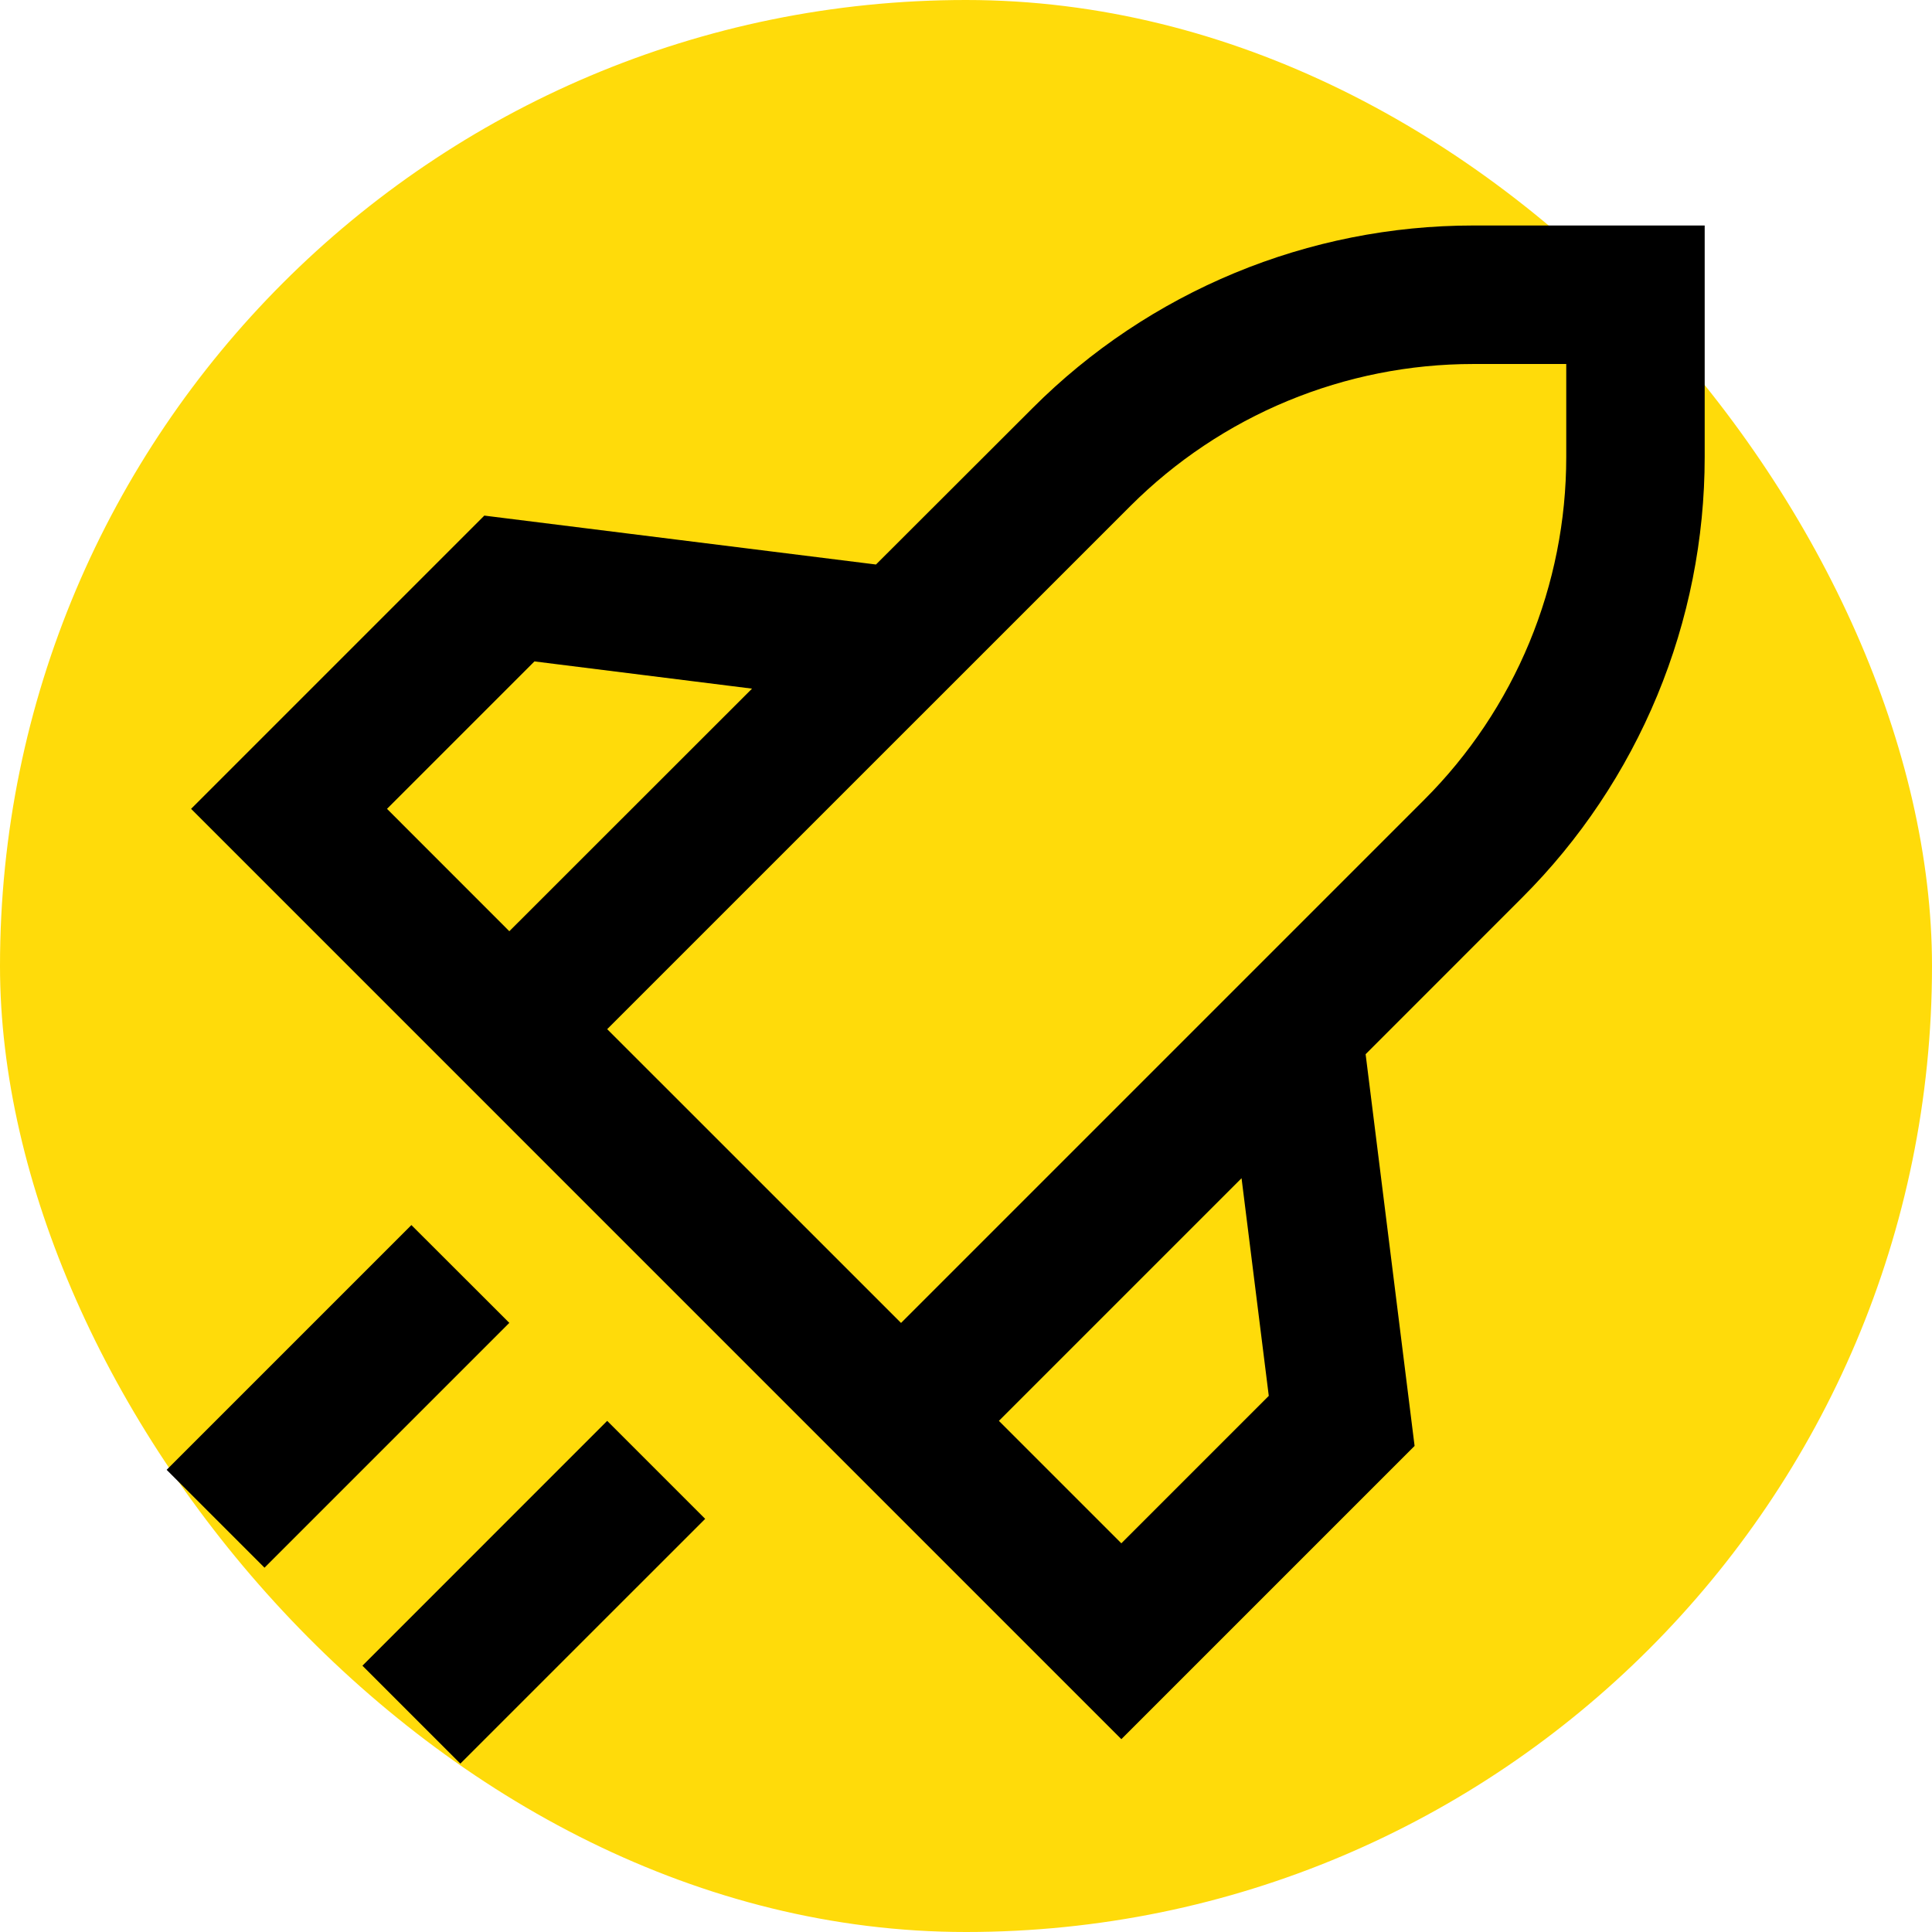
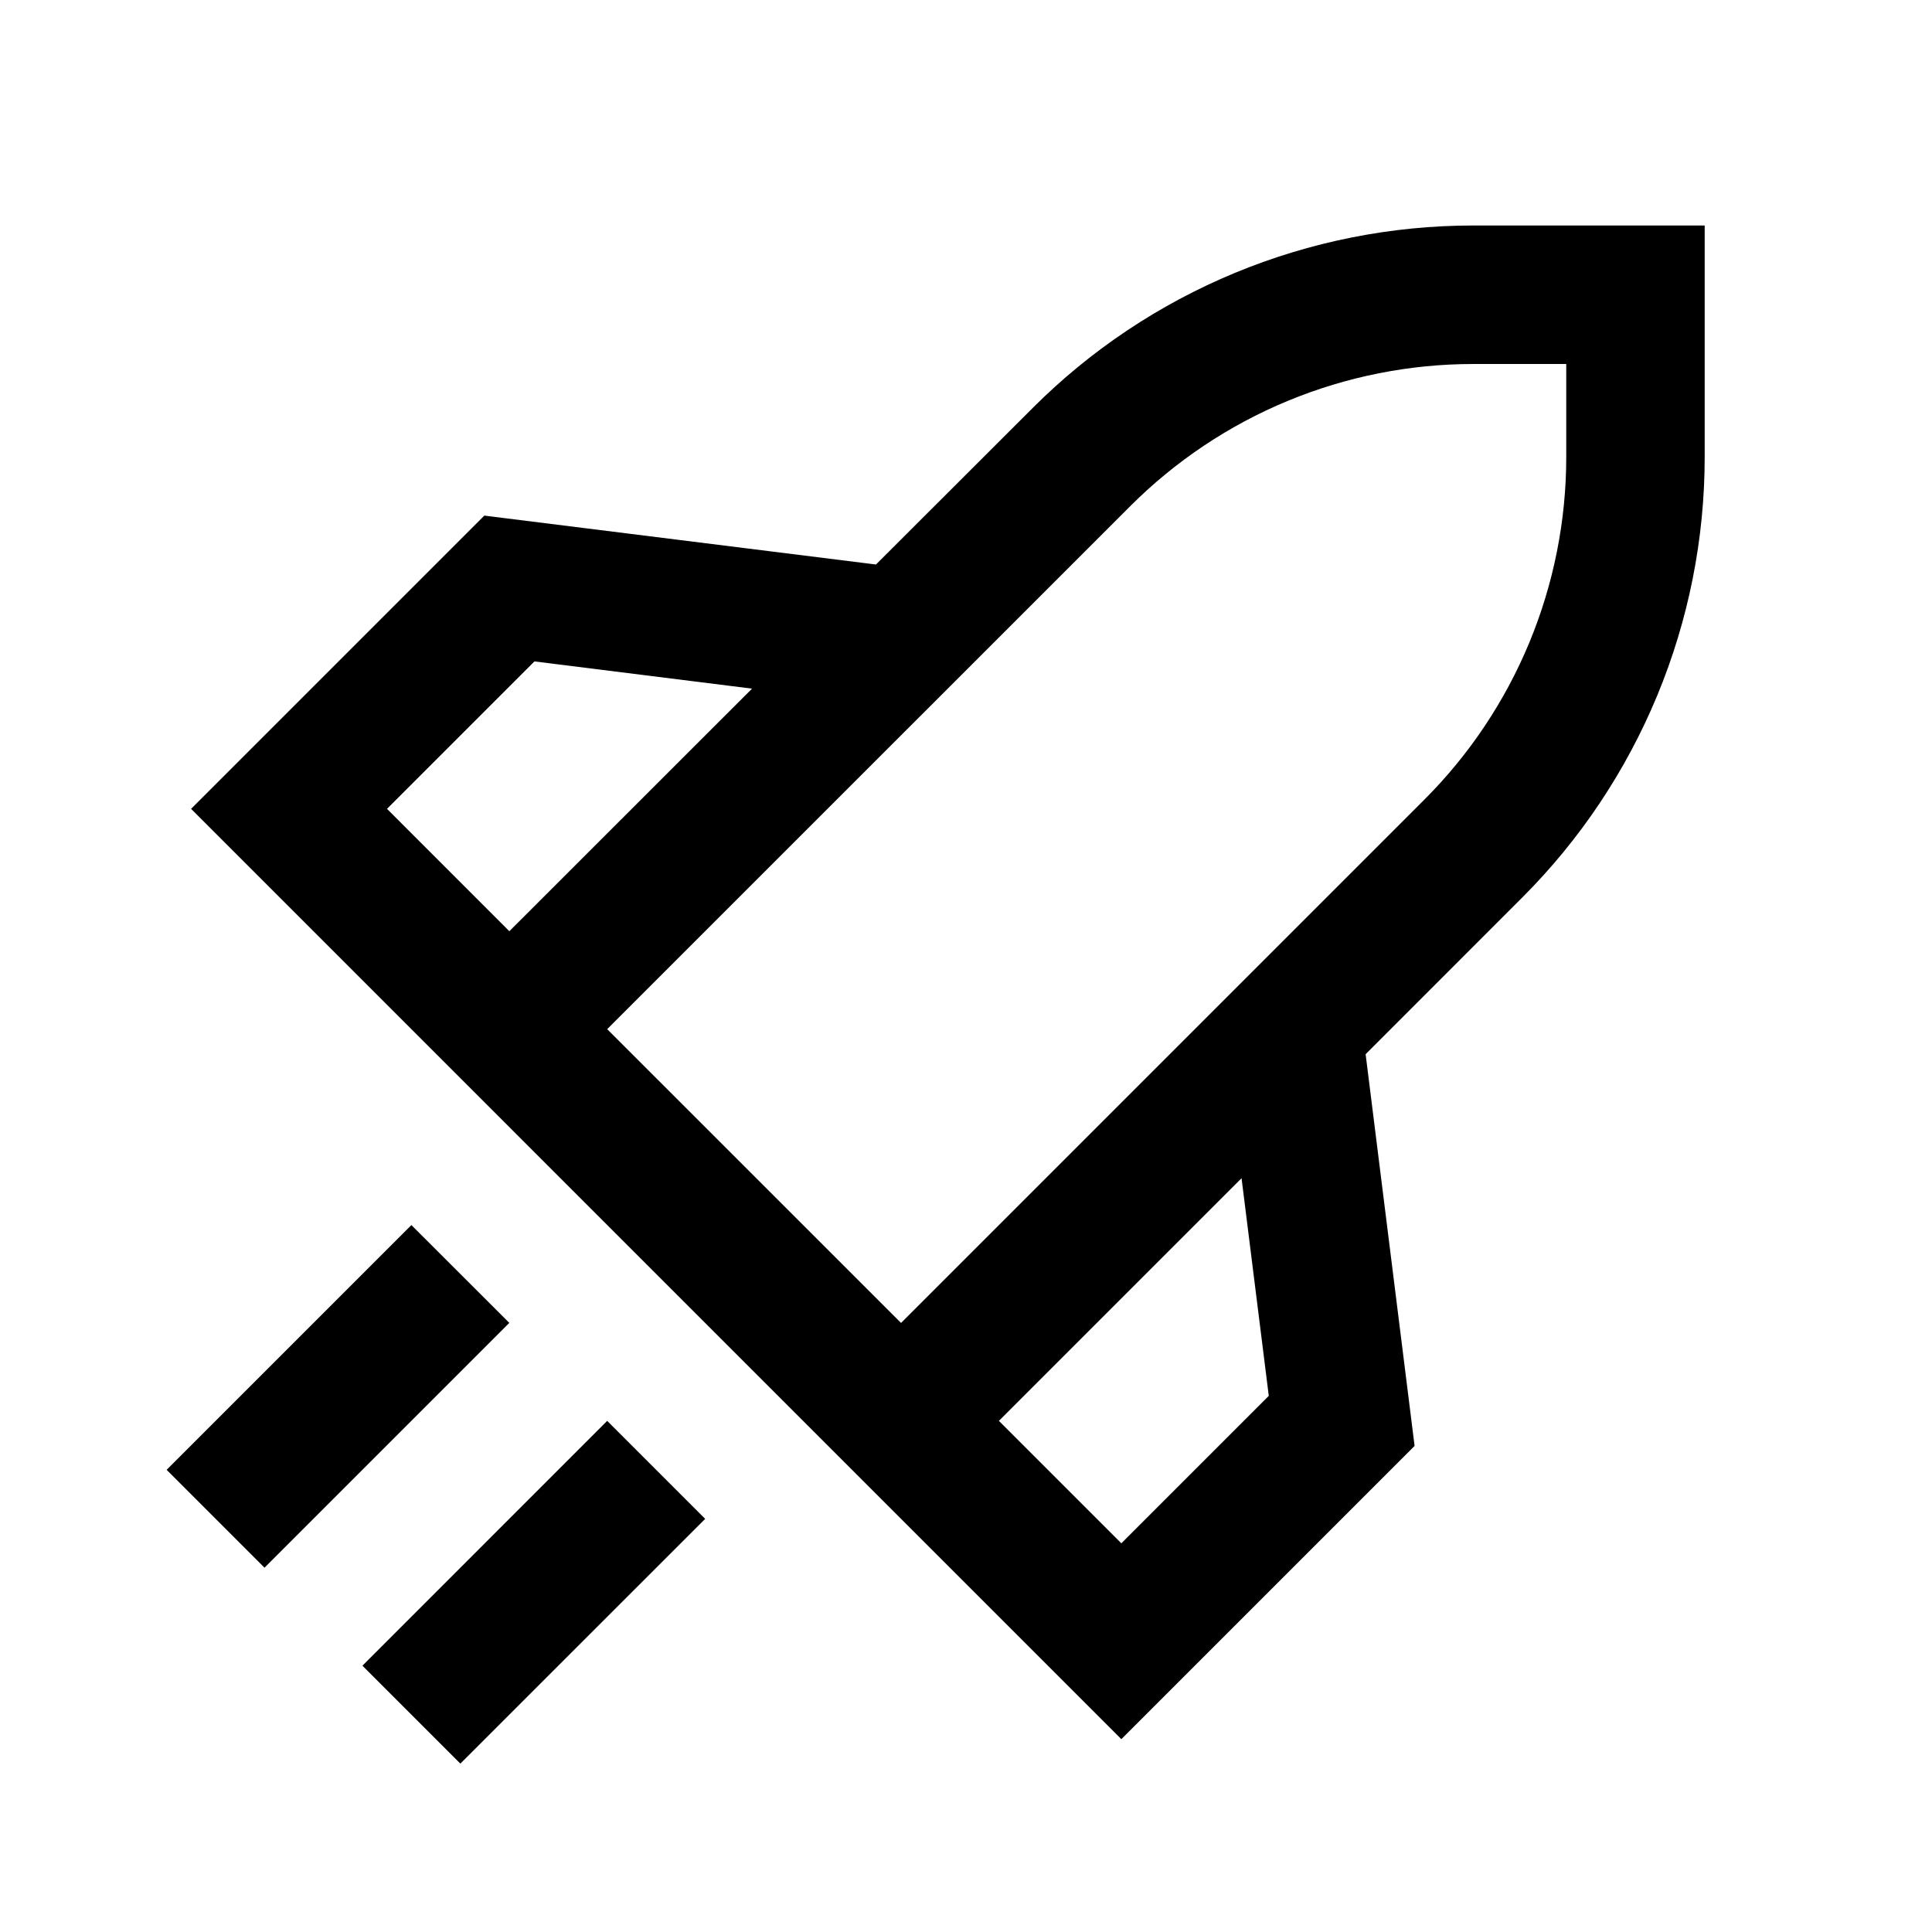
<svg xmlns="http://www.w3.org/2000/svg" width="32" height="32" viewBox="0 0 32 32" fill="none">
-   <rect width="32" height="32" rx="16" fill="#FFDB0A" />
  <path d="M24.401 6.029H25.942V7.569C25.942 8.624 25.734 9.668 25.331 10.642C24.927 11.616 24.336 12.501 23.59 13.246L14.924 21.912L10.057 17.046L18.724 8.38C19.47 7.635 20.355 7.043 21.329 6.64C22.303 6.237 23.347 6.029 24.401 6.029ZM22.619 17.461L25.211 14.868C26.17 13.91 26.93 12.772 27.449 11.52C27.968 10.267 28.235 8.925 28.235 7.569V3.735H24.401C23.046 3.735 21.704 4.002 20.451 4.521C19.199 5.04 18.061 5.8 17.103 6.759L14.509 9.35L8.022 8.54L3.165 13.397L18.573 28.806L23.43 23.949L22.619 17.461ZM20.564 19.515L21.015 23.12L18.573 25.562L16.545 23.534L20.564 19.515ZM12.456 11.406L8.436 15.424L6.41 13.397L8.852 10.955L12.456 11.406ZM8.436 21.911L4.381 25.966L2.76 24.345L6.814 20.291L8.436 21.911ZM11.68 25.157L7.625 29.211L6.003 27.589L10.057 23.534L11.68 25.157Z" fill="black" />
</svg>